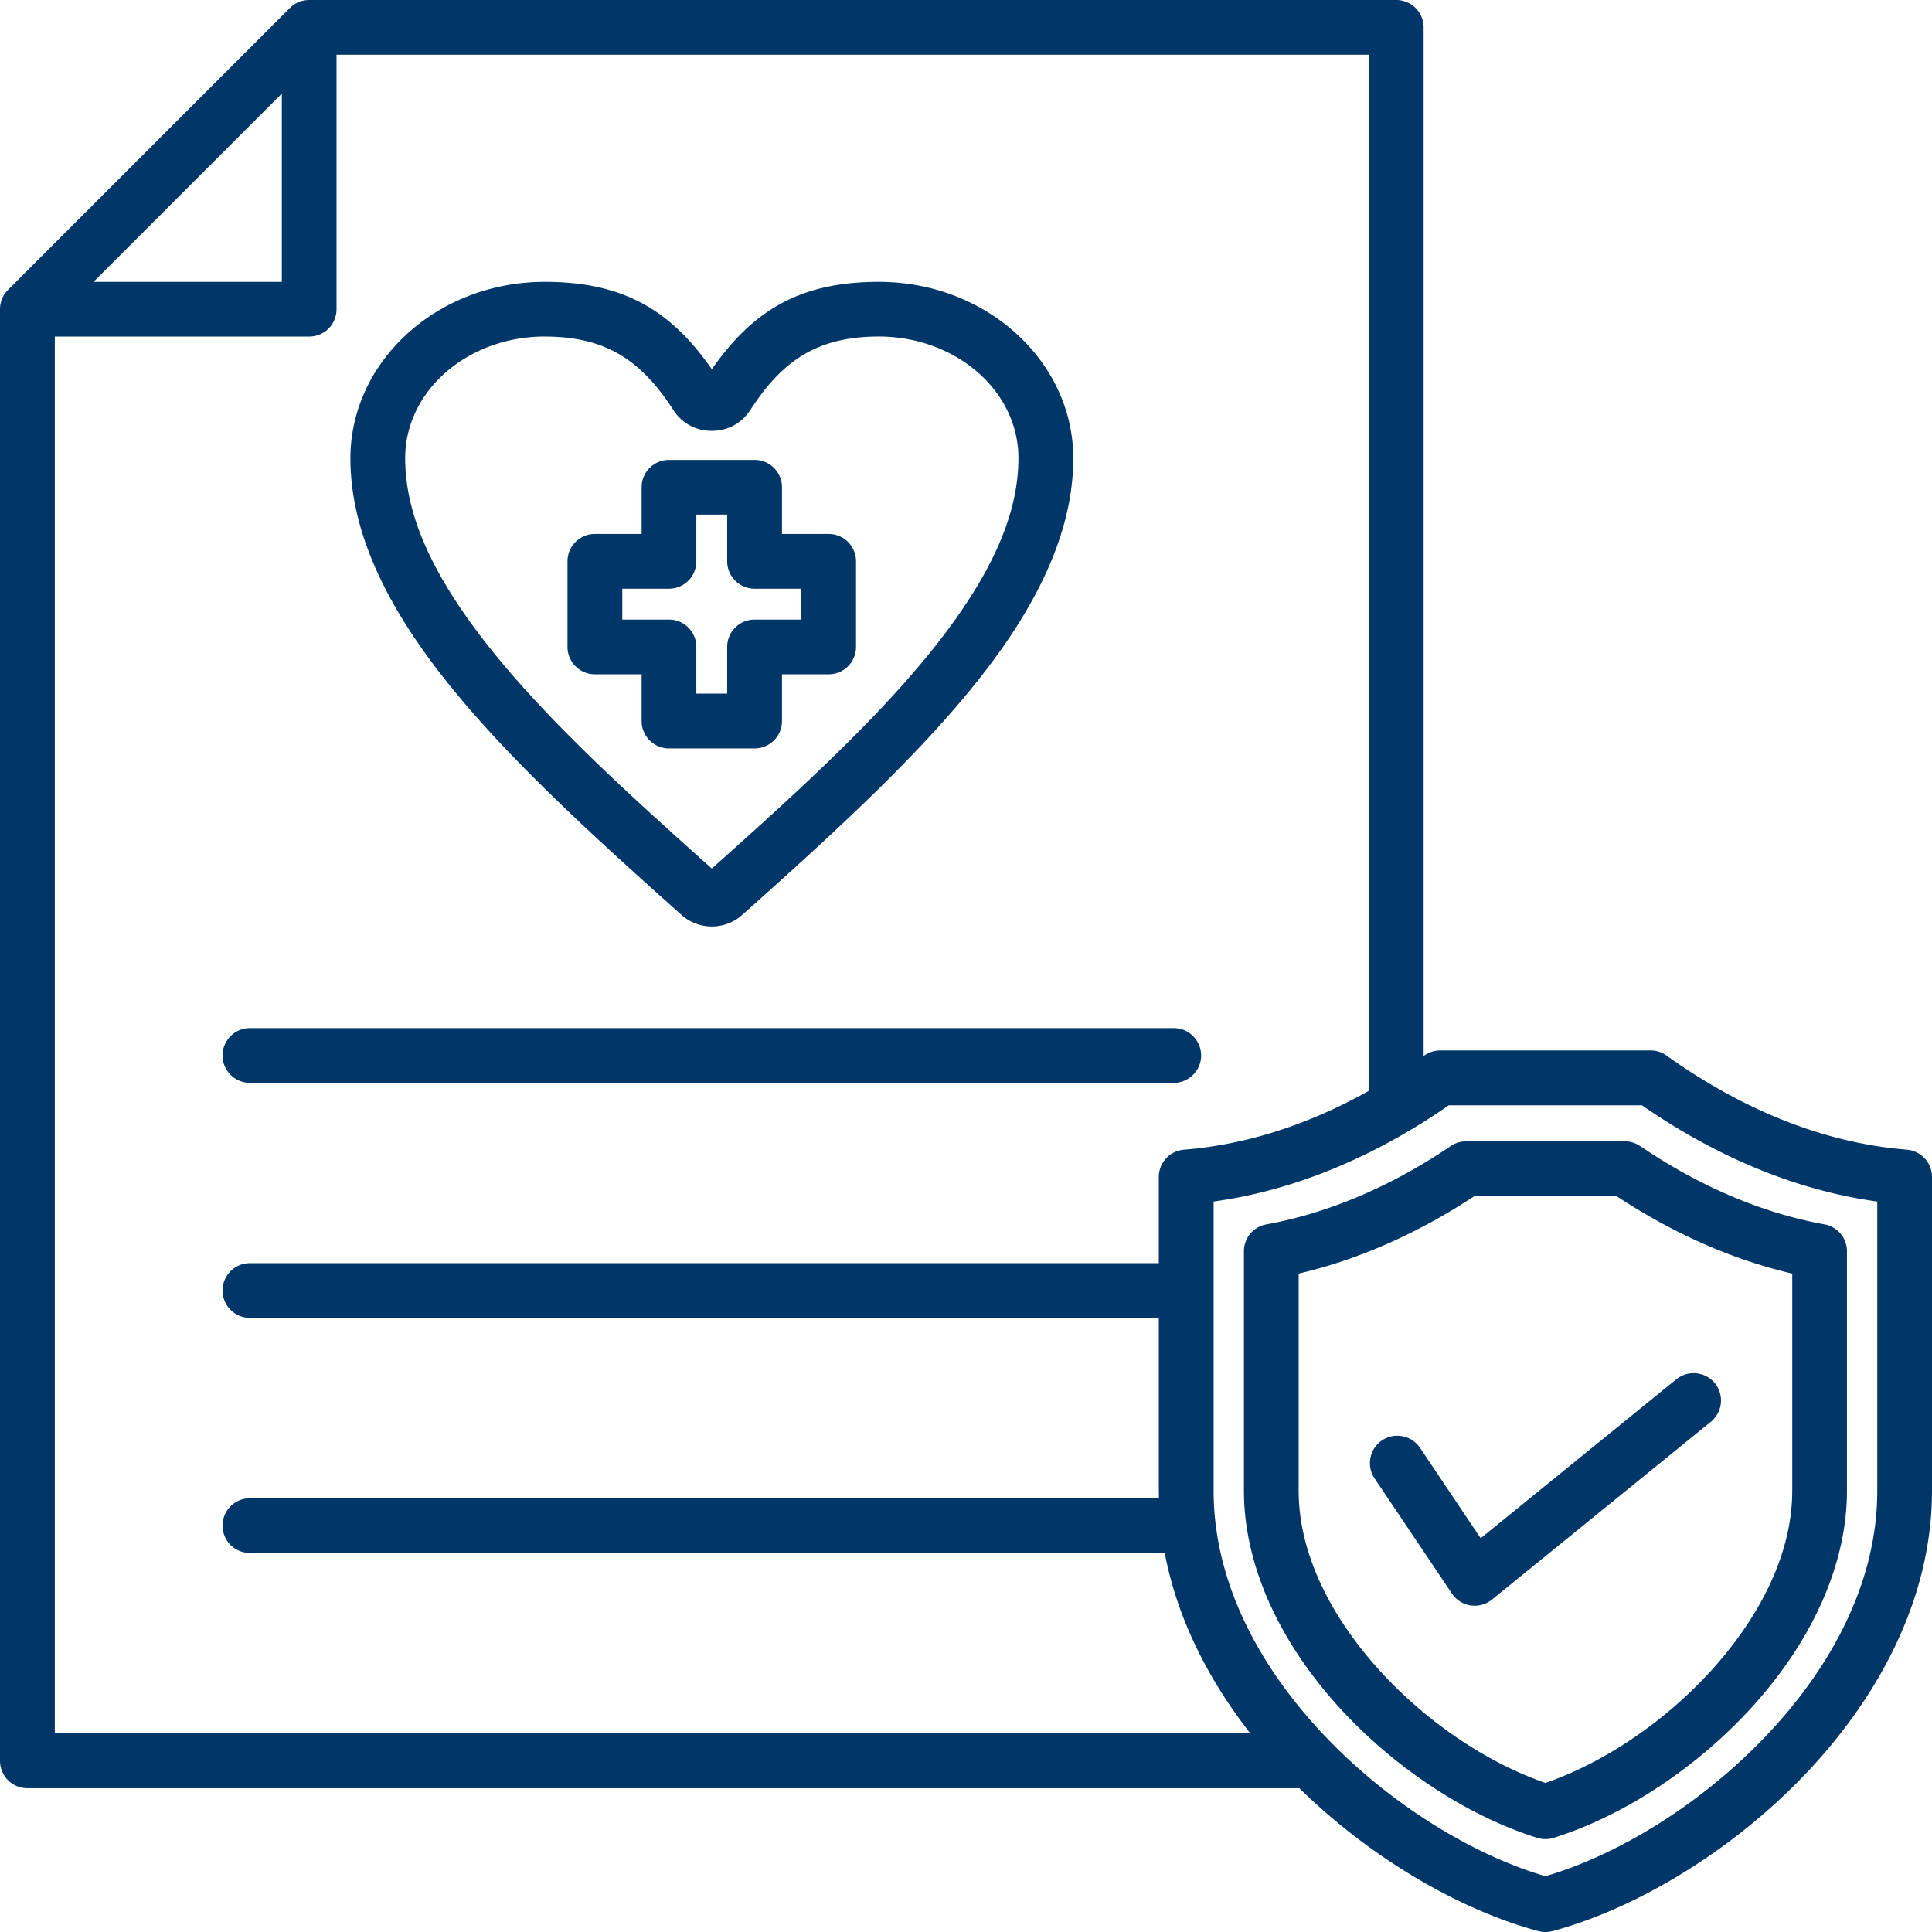
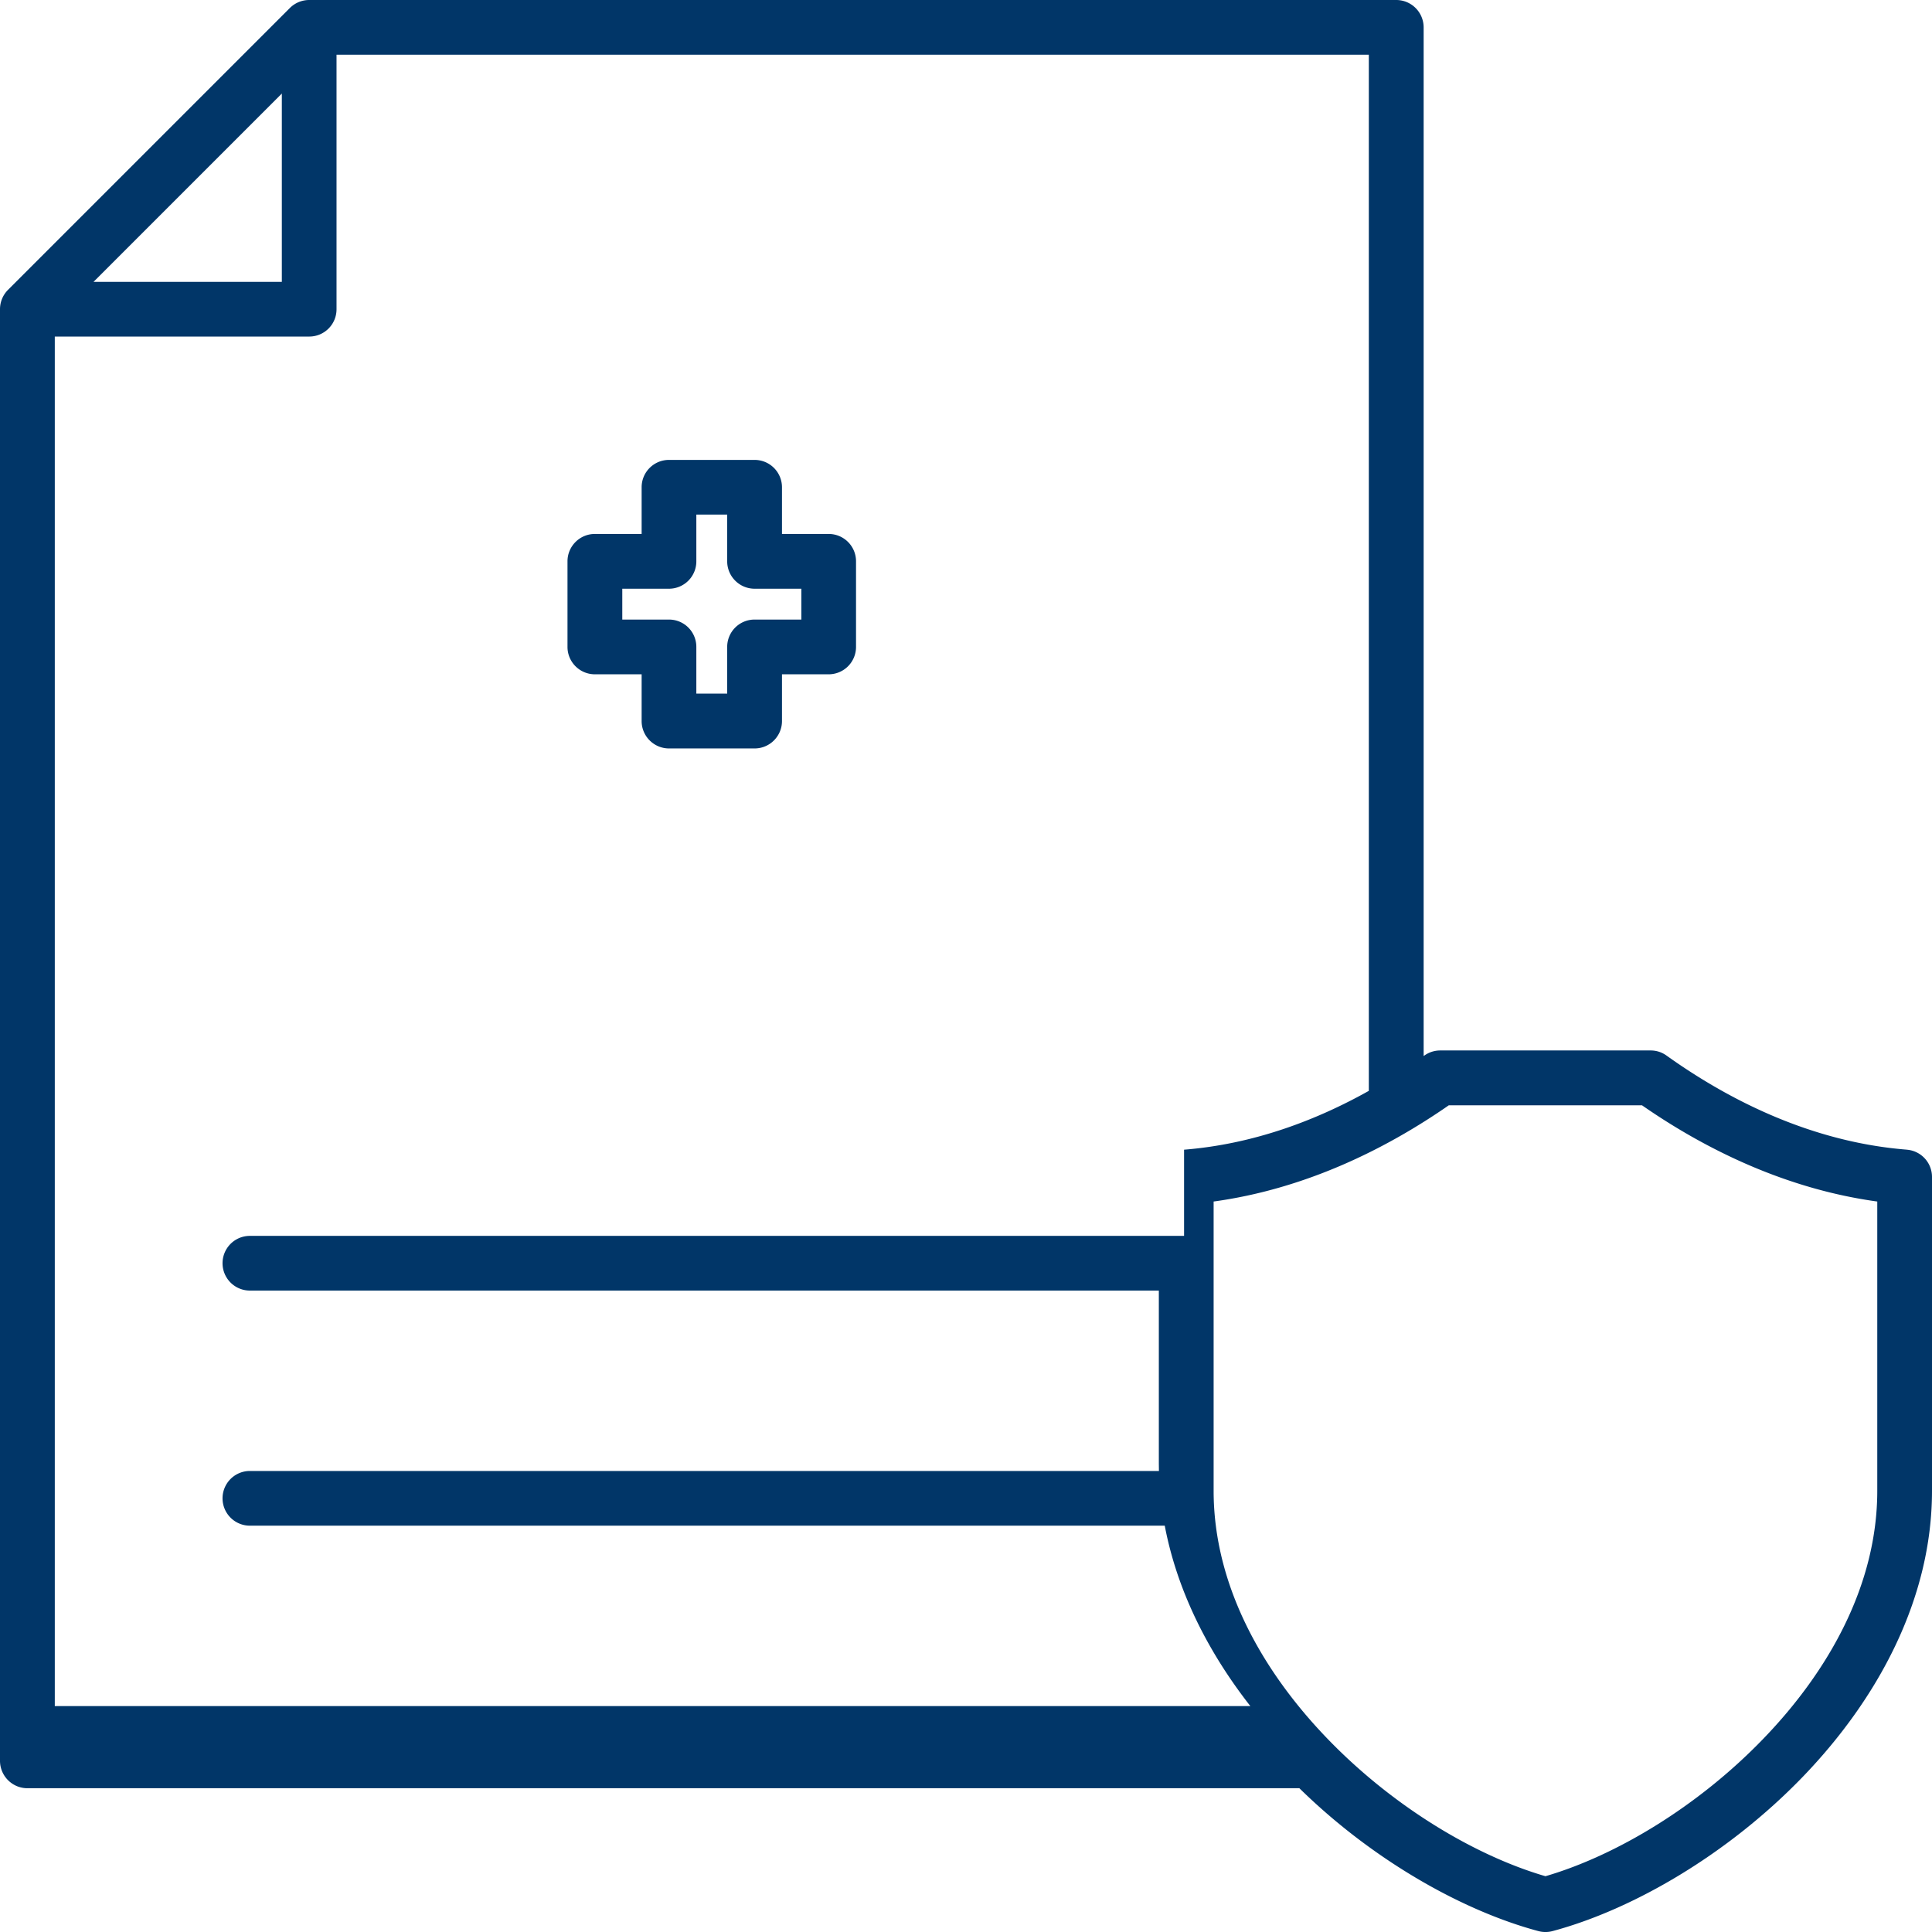
<svg xmlns="http://www.w3.org/2000/svg" id="Layer_1" viewBox="0 0 64 64">
  <defs>
    <style>.cls-1{fill:#013668}</style>
  </defs>
  <path d="M19.705 22.337h1.55v1.55c0 .499.407.906.906.906h2.837c.5 0 .906-.407.906-.906v-1.55h1.547a.906.906 0 0 0 .906-.906v-2.837c0-.5-.404-.906-.906-.906h-1.547v-1.547a.906.906 0 0 0-.906-.906h-2.837c-.5 0-.906.404-.906.906v1.547h-1.55c-.5 0-.906.407-.906.906v2.837c0 .499.407.906.906.906Zm.909-2.835h1.547a.906.906 0 0 0 .906-.909v-1.547h1.022v1.547c0 .502.407.909.909.909h1.548v1.022h-1.548a.906.906 0 0 0-.909.906v1.547h-1.022V21.43a.904.904 0 0 0-.906-.906h-1.547v-1.022Z" class="cls-1" />
-   <path d="M63.166 38.084c-3.149-.25-5.886-1.635-7.959-3.116a.892.892 0 0 0-.525-.17h-6.973a.903.903 0 0 0-.528.17c-.008.005-.016.01-.021.016V.906A.908.908 0 0 0 46.251 0H10.243a.909.909 0 0 0-.641.265L.265 9.602a.909.909 0 0 0-.265.641v48.085c0 .502.407.909.906.909h42.137c2.402 2.356 5.369 4.05 7.918 4.733a.91.91 0 0 0 .469 0c2.678-.718 5.814-2.552 8.275-5.096 2.5-2.588 4.295-5.902 4.295-9.488V38.989a.905.905 0 0 0-.834-.904ZM9.336 3.098v6.239H3.098l6.239-6.239ZM1.815 57.421V11.149h8.427a.904.904 0 0 0 .906-.906v-8.43h34.196v34.323c-1.756.984-3.831 1.766-6.12 1.949a.905.905 0 0 0-.837.904v2.855H8.278a.906.906 0 1 0 0 1.812h30.11v5.729l.003.247H8.278a.906.906 0 1 0 0 1.812h30.306c.412 2.173 1.447 4.202 2.835 5.976H1.815Zm60.372-8.036c0 3.118-1.612 5.979-3.788 8.227-2.142 2.217-4.848 3.852-7.204 4.54-2.359-.688-5.062-2.322-7.207-4.54-2.176-2.25-3.785-5.108-3.785-8.227v-9.583c3.038-.417 5.703-1.738 7.791-3.188h6.399c2.088 1.45 4.756 2.771 7.794 3.188v9.583Z" class="cls-1" />
-   <path d="M22.566 30.301c.579.52 1.45.52 2.029 0 3.291-2.938 6.527-5.884 8.595-8.821 1.475-2.096 2.364-4.202 2.364-6.298 0-3.195-2.858-5.845-6.44-5.845-2.629 0-4.179.958-5.533 2.894-1.354-1.936-2.904-2.894-5.533-2.894-3.582 0-6.44 2.65-6.44 5.845 0 2.096.888 4.202 2.364 6.298 2.067 2.938 5.304 5.884 8.595 8.821Zm-4.519-19.152c2.06 0 3.208.819 4.256 2.428a1.48 1.48 0 0 0 1.277.695c.528 0 .986-.247 1.277-.693l.003-.003c1.043-1.609 2.194-2.428 4.253-2.428 2.526 0 4.624 1.777 4.624 4.032 0 1.756-.796 3.499-2.031 5.255-1.957 2.781-5.013 5.556-8.126 8.337-3.115-2.781-6.169-5.556-8.126-8.337-1.236-1.756-2.032-3.499-2.032-5.255 0-2.256 2.096-4.032 4.624-4.032ZM53.824 37.809h-5.258a.898.898 0 0 0-.51.157c-1.849 1.251-3.911 2.194-6.105 2.593a.902.902 0 0 0-.744.891v7.933c0 2.065.821 4.117 2.132 5.922 1.905 2.624 4.841 4.717 7.586 5.577a.924.924 0 0 0 .541 0c2.745-.86 5.68-2.953 7.585-5.577 1.311-1.805 2.132-3.855 2.132-5.922V41.45a.902.902 0 0 0-.744-.891c-2.194-.399-4.259-1.341-6.105-2.593a.907.907 0 0 0-.51-.157Zm5.546 11.574c0 1.699-.708 3.373-1.787 4.856-1.612 2.219-4.055 4.017-6.388 4.823-2.333-.806-4.776-2.603-6.388-4.823-1.079-1.483-1.787-3.157-1.787-4.856v-7.194c2.075-.484 4.037-1.39 5.822-2.567h4.707c1.784 1.177 3.746 2.083 5.822 2.567v7.194ZM8.278 35.87h30.605c.499 0 .906-.407.906-.906s-.407-.906-.906-.906H8.278a.906.906 0 1 0 0 1.812Z" class="cls-1" />
-   <path d="M47.04 47.961a.91.91 0 0 0-1.259-.247.91.91 0 0 0-.247 1.259l2.565 3.818a.906.906 0 0 0 1.323.198l7.253-5.891a.91.91 0 0 0 .134-1.277.913.913 0 0 0-1.277-.131l-6.483 5.266-2.008-2.994Z" class="cls-1" />
+   <path d="M63.166 38.084c-3.149-.25-5.886-1.635-7.959-3.116a.892.892 0 0 0-.525-.17h-6.973a.903.903 0 0 0-.528.17c-.008.005-.016.01-.021.016V.906A.908.908 0 0 0 46.251 0H10.243a.909.909 0 0 0-.641.265L.265 9.602a.909.909 0 0 0-.265.641v48.085c0 .502.407.909.906.909h42.137c2.402 2.356 5.369 4.05 7.918 4.733a.91.91 0 0 0 .469 0c2.678-.718 5.814-2.552 8.275-5.096 2.5-2.588 4.295-5.902 4.295-9.488V38.989a.905.905 0 0 0-.834-.904ZM9.336 3.098v6.239H3.098l6.239-6.239ZM1.815 57.421V11.149h8.427a.904.904 0 0 0 .906-.906v-8.43h34.196v34.323c-1.756.984-3.831 1.766-6.12 1.949v2.855H8.278a.906.906 0 1 0 0 1.812h30.11v5.729l.003.247H8.278a.906.906 0 1 0 0 1.812h30.306c.412 2.173 1.447 4.202 2.835 5.976H1.815Zm60.372-8.036c0 3.118-1.612 5.979-3.788 8.227-2.142 2.217-4.848 3.852-7.204 4.54-2.359-.688-5.062-2.322-7.207-4.54-2.176-2.25-3.785-5.108-3.785-8.227v-9.583c3.038-.417 5.703-1.738 7.791-3.188h6.399c2.088 1.45 4.756 2.771 7.794 3.188v9.583Z" class="cls-1" />
</svg>